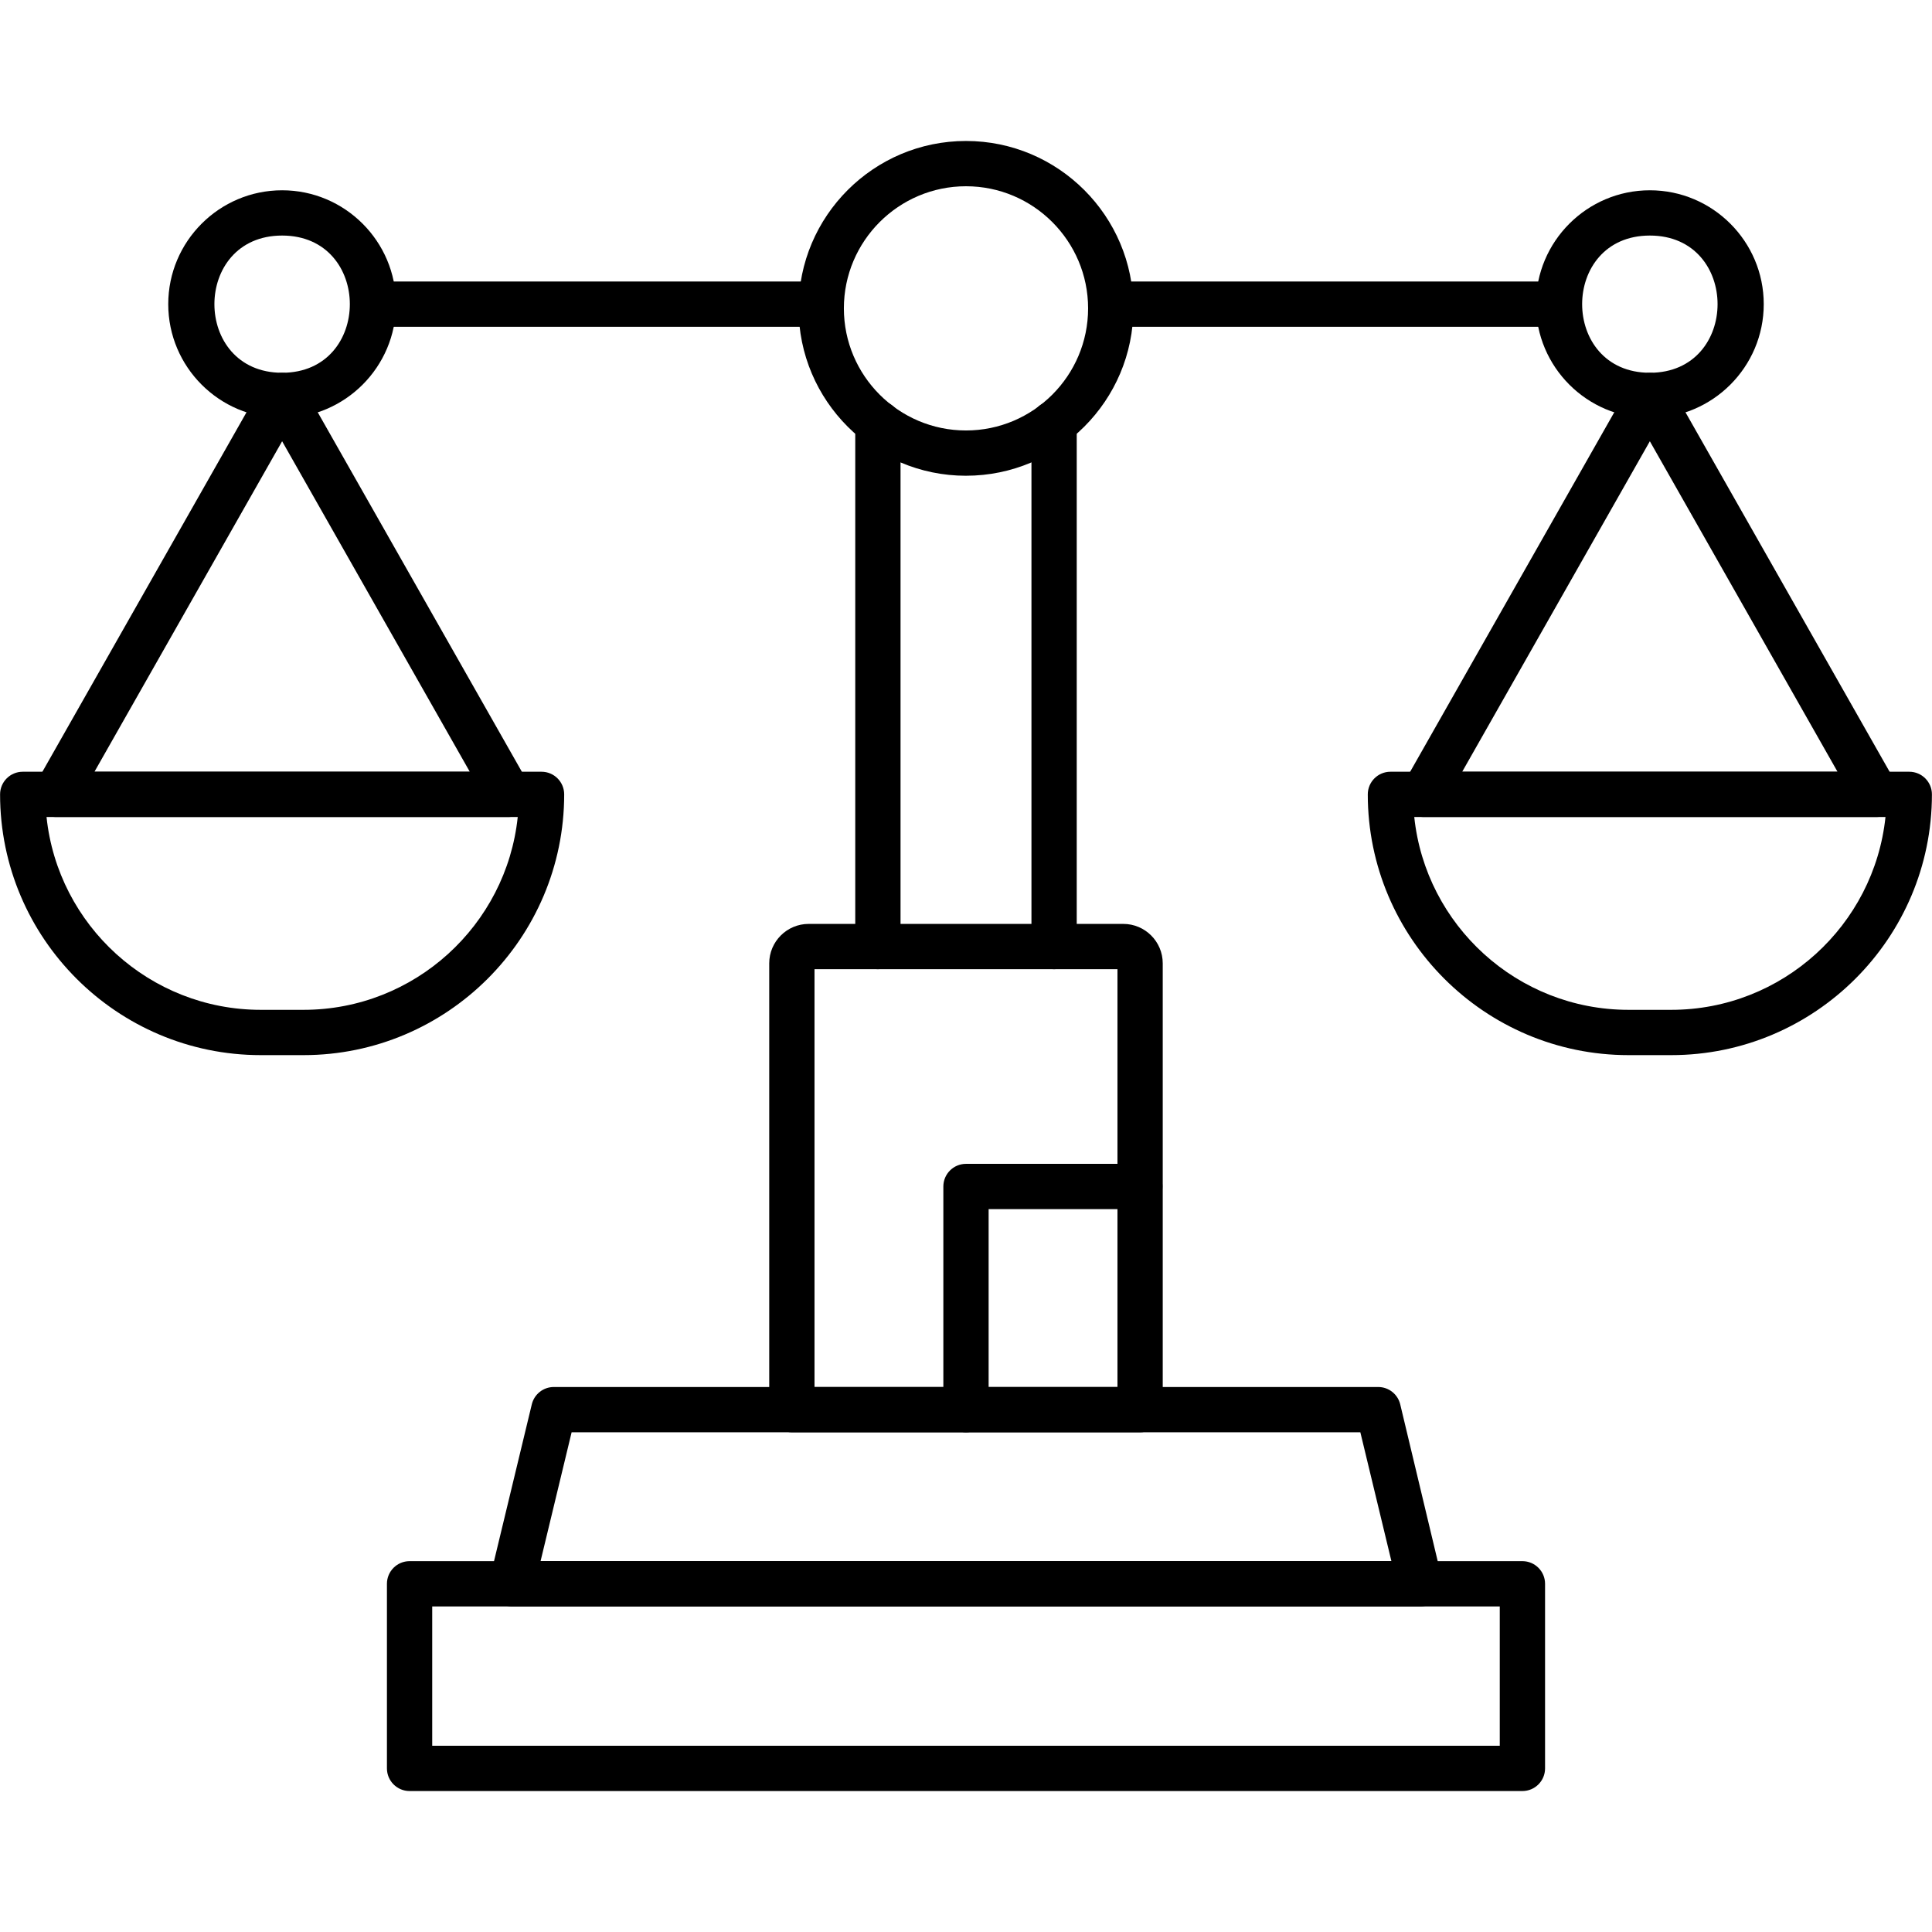
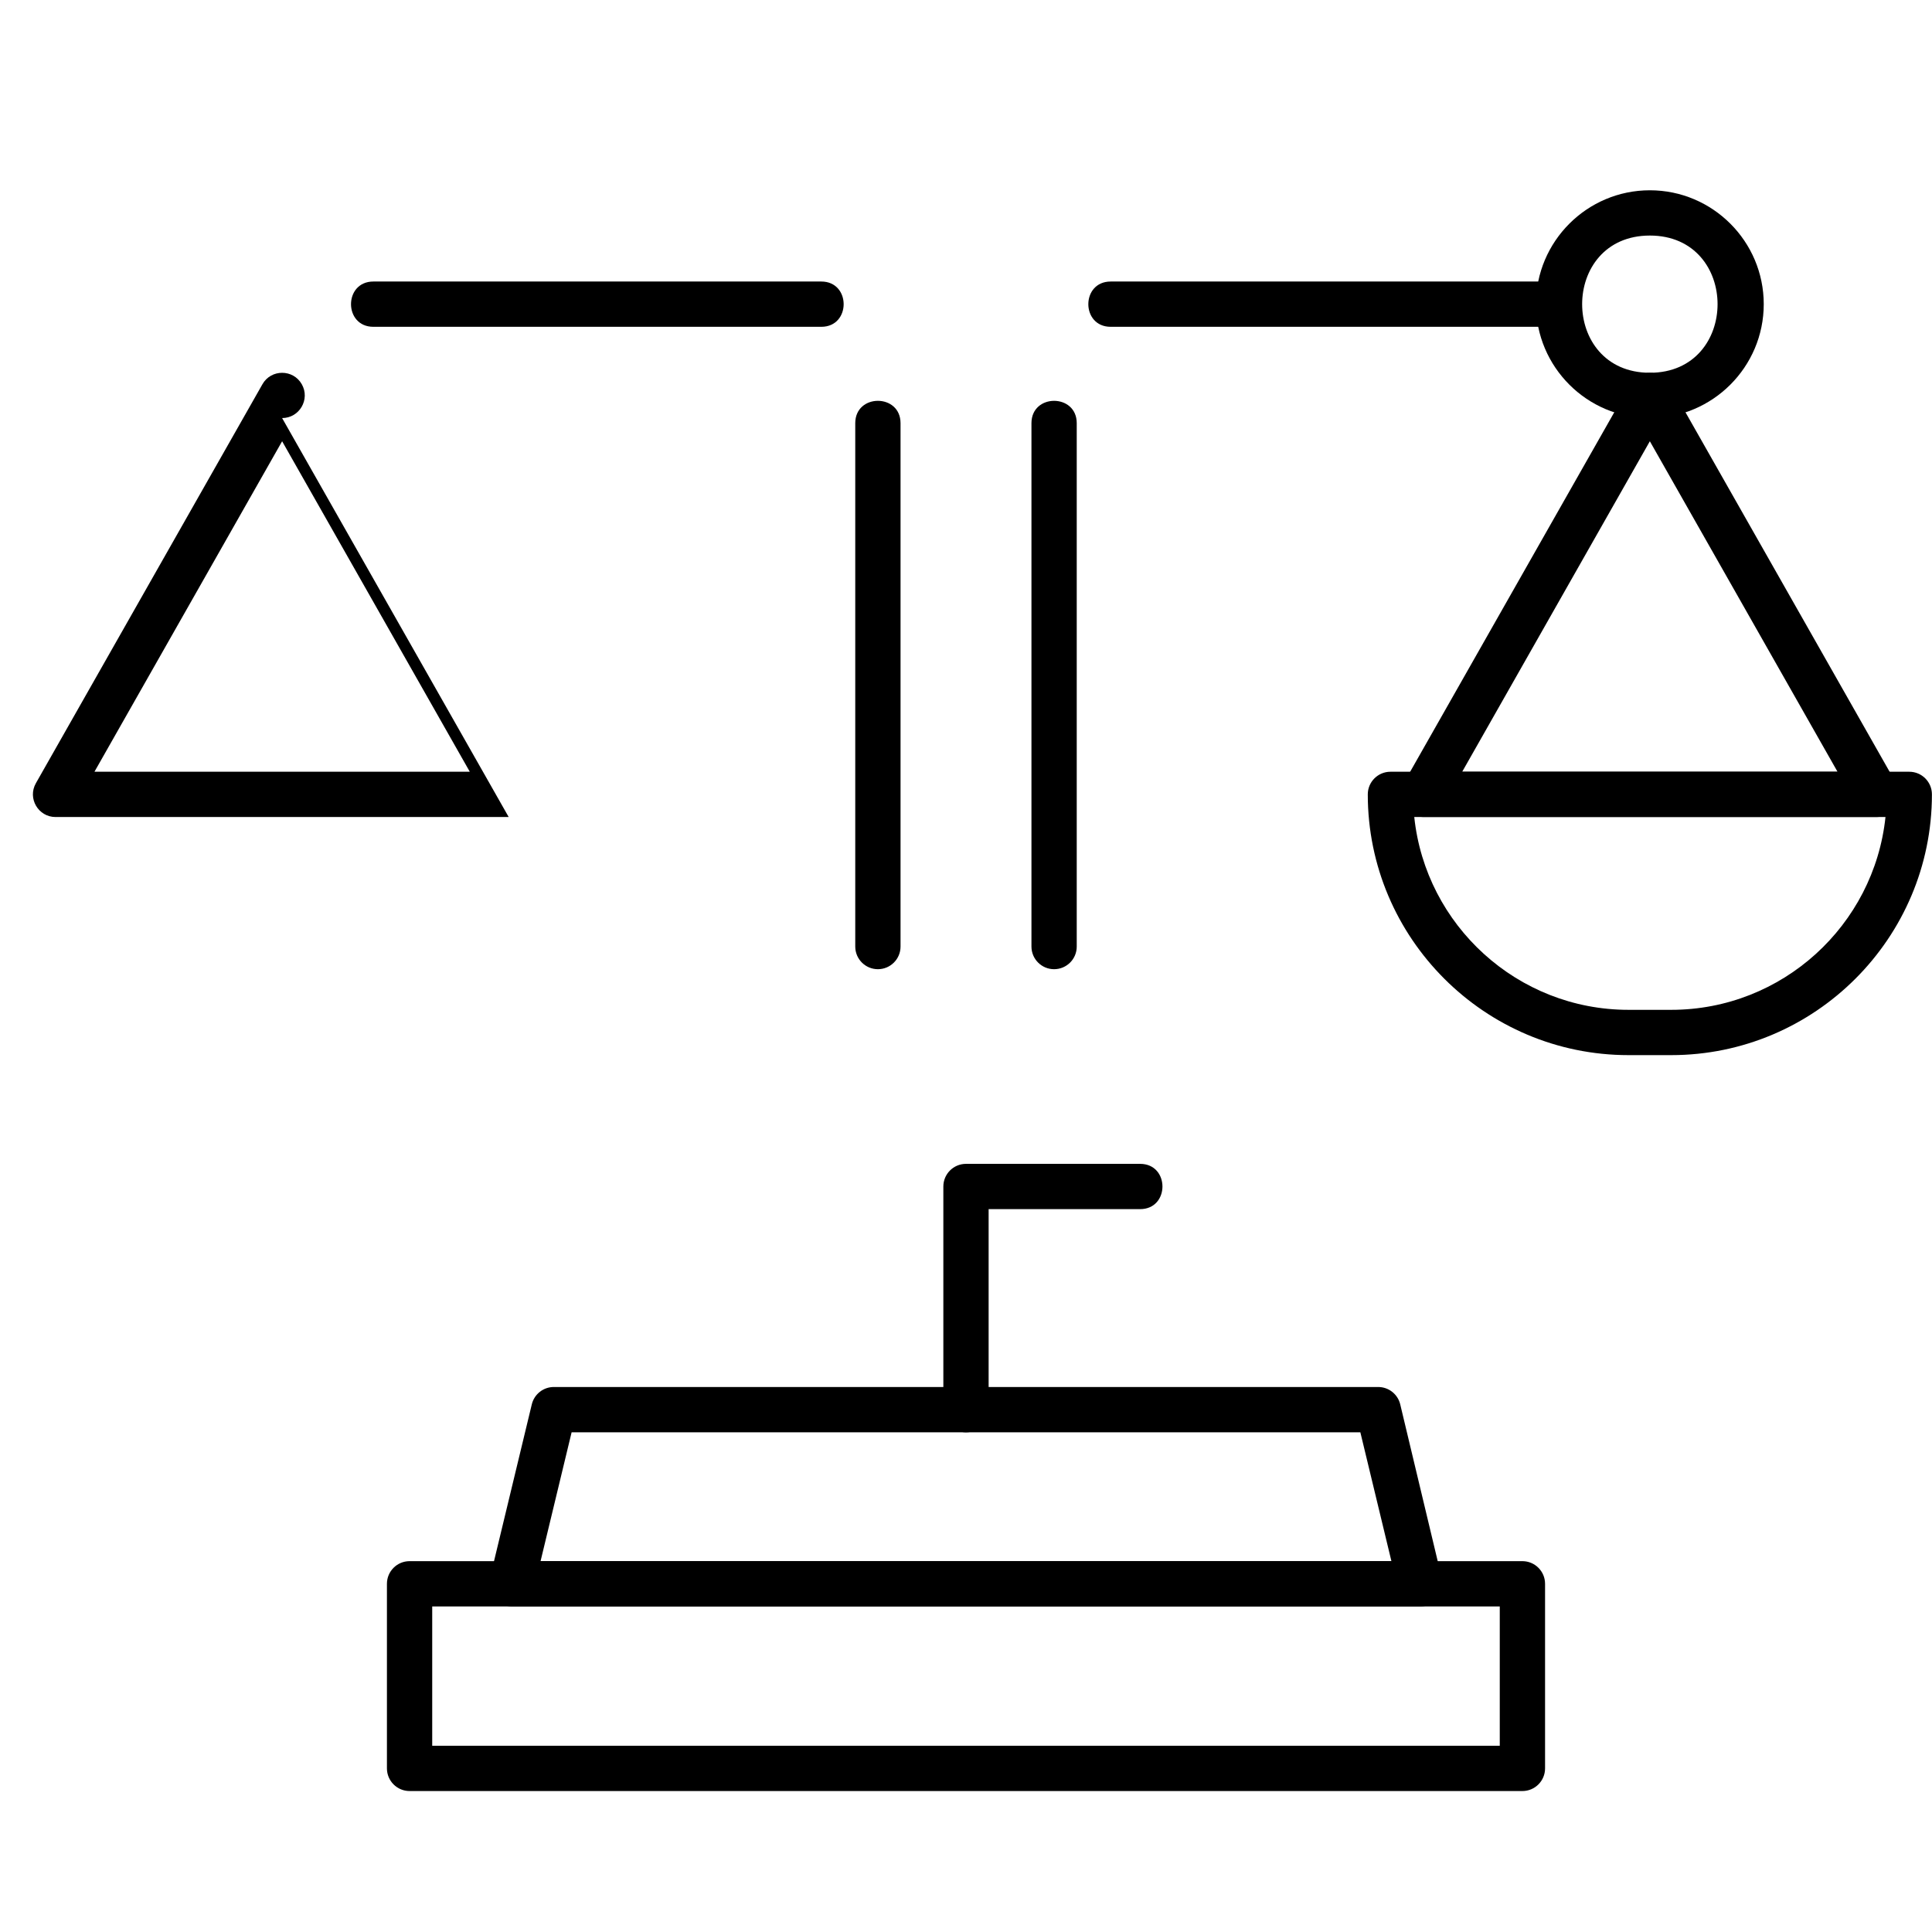
<svg xmlns="http://www.w3.org/2000/svg" clip-rule="evenodd" fill-rule="evenodd" height="512" image-rendering="optimizeQuality" shape-rendering="geometricPrecision" text-rendering="geometricPrecision" viewBox="0 0 1706.66 1706.66" width="512">
  <g id="Layer_x0020_1">
    <path d="m1254.78 1419.05h-802.63c-12.86 0-22.44-12.19-19.44-24.69l37.06-153.8c2.17-8.98 10.19-15.33 19.44-15.33h728.26c9.23 0 17.27 6.33 19.44 15.33l37.88 158.47c.01 11.06-8.95 20.01-20 20.01zm-777.25-40.01h751.59l-27.43-113.78h-696.75l-27.42 113.78z" />
    <path d="m1344.85 1582.14h-983.05c-11.04 0-20-8.97-20-20v-163.07c0-11.04 8.96-20 20-20h983.05c11.04 0 20 8.97 20 20v163.07c0 11.03-8.96 20-20 20zm-963.05-40.01h943.04v-123.06h-943.04z" />
-     <path d="m853.32 420.26c-81.54 0-147.85-66.33-147.85-147.87 0-81.53 66.31-147.86 147.85-147.86s147.86 66.33 147.86 147.85-66.32 147.87-147.86 147.87zm0-255.73c-59.48 0-107.87 48.38-107.87 107.86s48.39 107.87 107.87 107.87 107.87-48.38 107.87-107.87c0-59.48-48.39-107.86-107.87-107.86z" />
    <path d="m1376.81 288.69h-395.68c-26.33 0-26.31-40 0-40h395.68c26.33 0 26.33 40 0 40z" />
    <path d="m1657.83 721.73h-400.52c-15.3 0-24.94-16.57-17.38-29.87l200.12-352.43c7.65-13.48 27.13-13.47 34.78 0l198.67 349.85c11.43 16.9-1.73 32.45-15.67 32.45zm-366.17-40h331.54l-165.78-291.94-165.77 291.94z" />
    <path d="m1476.26 932.06h-37.68c-127 0-230.33-103.33-230.33-230.33 0-11.04 8.97-20 20-20h458.34c11.04 0 20 8.96 20 20 0 127-103.32 230.33-230.33 230.33zm-226.95-210.33c10.04 95.59 91.1 170.32 189.29 170.32h37.67c98.19 0 179.25-74.73 189.3-170.32z" />
    <path d="m725.51 288.69h-395.69c-26.33 0-26.33-40 0-40h395.69c26.32 0 26.34 40 0 40z" />
-     <path d="m449.35 721.73h-400.26c-15.3 0-24.96-16.55-17.39-29.87l200.12-352.43c7.65-13.47 27.13-13.47 34.78 0l200.14 352.43c7.55 13.3-2.06 29.87-17.39 29.87zm-365.91-40h331.56l-165.78-291.94z" />
-     <path d="m268.06 932.06h-37.68c-127 0-230.31-103.33-230.31-230.33 0-11.04 8.96-20 20-20h458.31c11.04 0 20 8.96 20 20 0 127-103.33 230.33-230.32 230.33zm-226.95-210.33c10.02 95.59 91.09 170.32 189.28 170.32h37.68c98.19 0 179.25-74.73 189.28-170.32h-416.23z" />
+     <path d="m449.35 721.73h-400.26c-15.3 0-24.96-16.55-17.39-29.87l200.12-352.43c7.65-13.47 27.13-13.47 34.78 0c7.55 13.3-2.06 29.87-17.39 29.87zm-365.91-40h331.56l-165.78-291.94z" />
    <path d="m1457.43 369.29c-55.48 0-100.62-45.14-100.62-100.6s45.14-100.6 100.62-100.6c55.46 0 100.6 45.13 100.6 100.6 0 55.46-45.13 100.6-100.6 100.6zm0-161.21c-79.76 0-79.76 121.21 0 121.21 79.75 0 79.75-121.21 0-121.21z" />
-     <path d="m249.22 369.29c-55.48 0-100.6-45.14-100.6-100.6s45.13-100.6 100.6-100.6c55.46 0 100.6 45.13 100.6 100.6 0 55.46-45.12 100.6-100.6 100.6zm0-161.21c-79.76 0-79.76 121.21 0 121.21s79.76-121.21 0-121.21z" />
-     <path d="m1007.13 1265.26h-307.62c-11.04 0-20-8.97-20-20v-394.29c0-19.2 15.63-34.82 34.81-34.82h277.97c19.21 0 34.83 15.63 34.83 34.82v394.29c.01 11.04-8.96 20-20 20zm-287.62-40.01h267.62v-369.09h-267.62z" />
    <path d="m931.15 856.15c-11.04 0-20-8.96-20-20v-462.33c0-26.32 40-26.32 40 0v462.33c.02 11.06-8.96 20-20 20zm-155.65 0c-11.04 0-20-8.96-20-20v-462.33c0-26.33 40-26.33 40 0v462.33c0 11.06-8.96 20-20 20z" />
    <path d="m853.32 1265.26c-11.04 0-20-8.97-20-20v-197.15c0-11.04 8.96-20 20-20h153.81c26.33 0 26.32 40 0 40h-133.81v177.14c0 11.05-8.96 20.01-20 20.01z" />
  </g>
</svg>